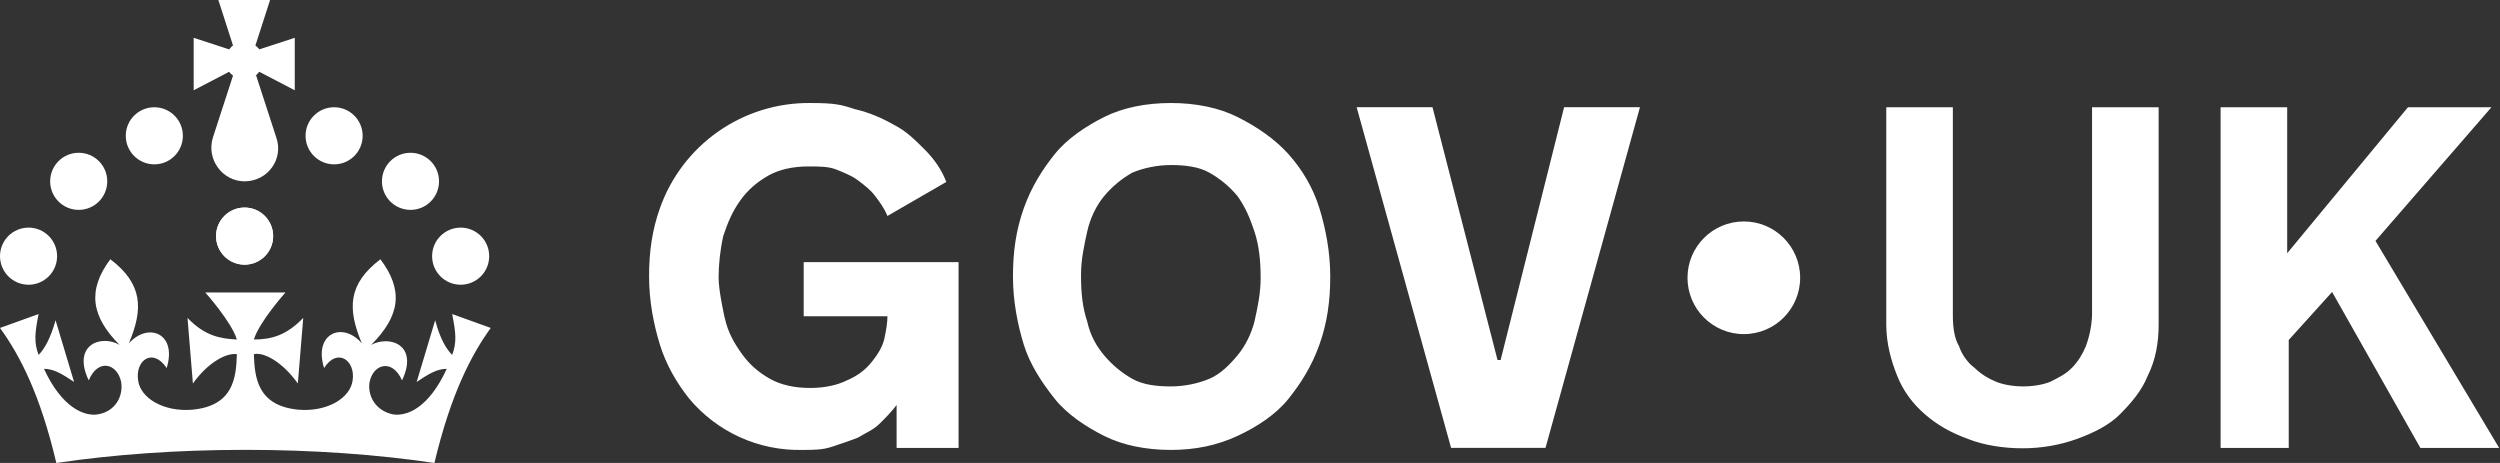
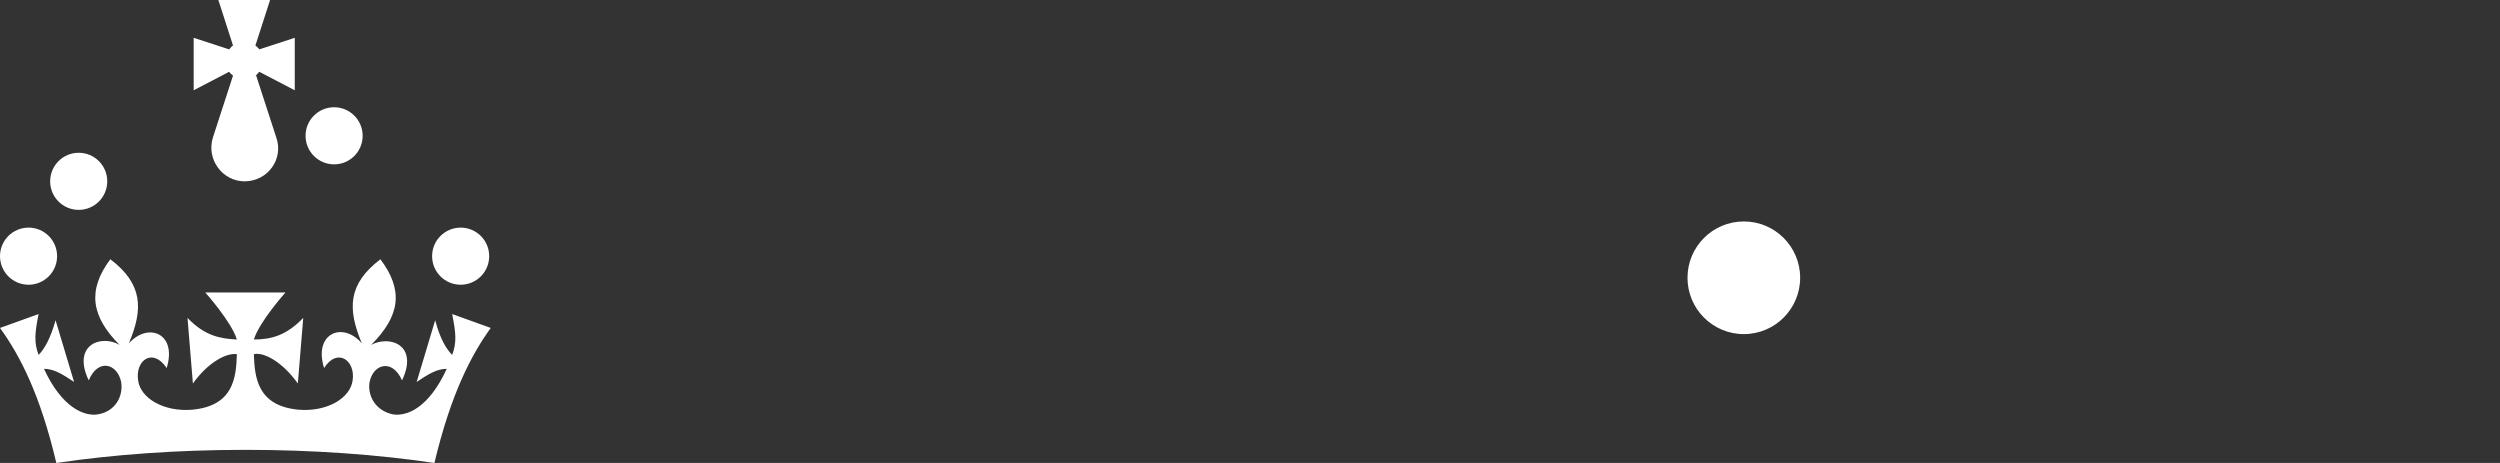
<svg xmlns="http://www.w3.org/2000/svg" width="162" height="30" viewBox="0 0 162 30" fill="none">
  <rect x="0" y="0" width="162" height="30" fill="#333333" stroke="none" />
  <g clip-path="url(#clip0_327_8140)">
-     <path d="M10 10.65C11.022 10.65 11.85 9.822 11.85 8.8C11.85 7.778 11.022 6.95 10 6.95C8.979 6.95 8.15 7.778 8.15 8.8C8.15 9.822 8.979 10.65 10 10.65Z" fill="white" />
    <path d="M5.1 13.6C6.122 13.6 6.95 12.772 6.95 11.75C6.95 10.728 6.122 9.9 5.1 9.9C4.078 9.9 3.25 10.728 3.25 11.75C3.25 12.772 4.078 13.6 5.1 13.6Z" fill="white" />
    <path d="M1.85 18.45C2.872 18.45 3.7 17.622 3.7 16.6C3.7 15.578 2.872 14.75 1.85 14.75C0.828 14.75 0 15.578 0 16.6C0 17.622 0.828 18.45 1.85 18.45Z" fill="white" />
-     <path d="M15.85 17.15C16.872 17.15 17.7 16.322 17.7 15.3C17.7 14.278 16.872 13.45 15.85 13.45C14.828 13.45 14 14.278 14 15.3C14 16.322 14.828 17.15 15.85 17.15Z" fill="white" />
    <path d="M21.65 10.65C22.672 10.65 23.5 9.822 23.5 8.8C23.5 7.778 22.672 6.95 21.65 6.95C20.628 6.95 19.8 7.778 19.8 8.8C19.8 9.822 20.628 10.65 21.65 10.65Z" fill="white" />
-     <path d="M26.6 13.6C27.622 13.6 28.45 12.772 28.45 11.75C28.45 10.728 27.622 9.9 26.6 9.9C25.578 9.9 24.75 10.728 24.75 11.75C24.75 12.772 25.578 13.6 26.6 13.6Z" fill="white" />
    <path d="M29.85 18.45C30.872 18.45 31.7 17.622 31.7 16.6C31.7 15.578 30.872 14.75 29.85 14.75C28.828 14.75 28 15.578 28 16.6C28 17.622 28.828 18.45 29.85 18.45Z" fill="white" />
-     <path d="M15.85 17.15C16.872 17.15 17.7 16.322 17.7 15.3C17.7 14.278 16.872 13.45 15.85 13.45C14.828 13.45 14 14.278 14 15.3C14 16.322 14.828 17.15 15.85 17.15Z" fill="white" />
    <path d="M16.55 4.9C16.65 4.85 16.7 4.75 16.8 4.65L19.1 5.85V2.45L16.8 3.2C16.75 3.1 16.65 3.05 16.55 2.95L17.5 0H14.15L15.1 2.95C15 3 14.95 3.1 14.85 3.2L12.55 2.45V5.85L14.85 4.65C14.9 4.75 15 4.8 15.1 4.9L13.8 8.9C13.35 10.3 14.4 11.75 15.85 11.75C17.35 11.75 18.4 10.3 17.9 8.9L16.6 4.9H16.55ZM18.5 18.95C18.5 18.95 16.8 20.85 16.45 22C17.55 22 18.55 21.75 19.65 20.6L19.3 24.85C18.3 23.45 17.1 22.8 16.45 22.95C16.5 24.5 16.7 26.3 19.35 26.55C21.2 26.7 22.7 25.8 22.85 24.65C23.05 23.35 21.85 22.5 21 23.85C20.3 21.6 22.2 20.8 23.45 22.25C22.5 20 22.55 18.4 24.65 16.8C26.15 18.8 25.95 20.45 24.05 22.35C25.25 21.7 27.15 22.35 26.05 24.65C25.45 23.25 24.2 23.55 23.95 24.75C23.8 25.6 24.3 26.6 25.45 26.85C26.4 27 27.8 26.4 28.95 23.9C28.3 23.9 27.75 24.25 27 24.75L28.2 20.75C28.5 21.9 28.9 22.6 29.3 23C29.6 22.2 29.55 21.6 29.3 20.35L31.8 21.25C30.5 23.05 29.2 25.6 28.15 30C24.45 29.45 20.3 29.15 15.9 29.15C11.5 29.15 7.35 29.45 3.65 30C2.6 25.55 1.3 23.05 0 21.25L2.5 20.35C2.25 21.6 2.2 22.2 2.5 23C2.9 22.6 3.3 21.85 3.6 20.75L4.8 24.75C4.05 24.25 3.5 23.9 2.85 23.9C4 26.4 5.45 27 6.35 26.85C7.5 26.65 8 25.65 7.85 24.75C7.6 23.55 6.35 23.2 5.75 24.65C4.65 22.35 6.55 21.65 7.75 22.35C5.9 20.5 5.65 18.8 7.15 16.8C9.25 18.4 9.3 20 8.35 22.25C9.6 20.85 11.5 21.6 10.8 23.85C9.9 22.5 8.75 23.35 8.95 24.65C9.1 25.8 10.6 26.7 12.45 26.55C15.15 26.3 15.3 24.45 15.35 22.95C14.7 22.85 13.5 23.45 12.5 24.85L12.15 20.6C13.25 21.75 14.25 21.95 15.35 22C15 20.85 13.3 18.95 13.3 18.95H18.6H18.5Z" fill="white" />
    <path d="M113 21.65C115.015 21.65 116.65 20.016 116.65 18C116.65 15.984 115.015 14.35 113 14.35C110.984 14.35 109.35 15.984 109.35 18C109.35 20.016 110.984 21.65 113 21.65Z" fill="white" />
-     <path d="M46.97 20.625C47.17 21.53 47.57 22.23 48.075 22.935C48.575 23.635 49.18 24.14 49.88 24.54C50.58 24.94 51.485 25.14 52.49 25.14C53.495 25.14 54.295 24.94 54.9 24.64C55.6 24.34 56.105 23.94 56.505 23.435C56.905 22.935 57.205 22.43 57.31 21.93C57.415 21.43 57.51 20.925 57.51 20.425V20.495H52.08V16.985H62.115V29.025H58.1V26.245C57.8 26.645 57.41 27.05 57.005 27.45C56.605 27.85 56.1 28.05 55.6 28.355C55.1 28.555 54.495 28.755 53.895 28.955C53.295 29.155 52.69 29.155 51.99 29.155C50.598 29.187 49.217 28.906 47.949 28.332C46.681 27.758 45.559 26.906 44.665 25.84C43.865 24.835 43.16 23.635 42.76 22.33C42.36 21.025 42.06 19.52 42.06 17.915C42.06 16.31 42.26 14.905 42.76 13.5C43.468 11.49 44.787 9.752 46.531 8.529C48.276 7.305 50.359 6.657 52.49 6.675C54.095 6.675 54.495 6.775 55.4 7.075C56.305 7.275 57.205 7.675 57.91 8.08C58.715 8.48 59.315 9.085 59.915 9.685C60.515 10.285 61.02 10.99 61.32 11.79L57.505 13.995C57.305 13.495 57.005 13.09 56.7 12.69C56.4 12.29 56 11.99 55.595 11.685C55.195 11.385 54.69 11.185 54.19 10.985C53.69 10.785 53.085 10.785 52.385 10.785C51.38 10.785 50.48 10.985 49.775 11.385C49.075 11.785 48.47 12.29 47.97 12.99C47.47 13.69 47.165 14.395 46.865 15.3C46.665 16.205 46.565 17.155 46.565 18.01C46.565 18.865 46.965 20.62 46.965 20.62L46.97 20.625ZM75.87 6.675C77.475 6.675 78.98 6.975 80.185 7.58C81.39 8.18 82.595 8.985 83.495 9.99C84.395 10.995 85.1 12.195 85.5 13.5C85.9 14.805 86.2 16.31 86.2 17.915C86.2 19.52 86 20.925 85.5 22.33C85 23.735 84.295 24.84 83.495 25.84C82.695 26.84 81.49 27.645 80.185 28.25C78.88 28.855 77.475 29.155 75.87 29.155C74.265 29.155 72.76 28.855 71.555 28.25C70.35 27.645 69.145 26.845 68.345 25.84C67.545 24.835 66.74 23.635 66.34 22.33C65.94 21.025 65.64 19.52 65.64 17.915C65.64 16.31 65.84 14.905 66.34 13.5C66.84 12.095 67.545 10.99 68.345 9.99C69.145 8.99 70.35 8.185 71.555 7.58C72.76 6.975 74.265 6.675 75.87 6.675ZM75.87 25.04C76.775 25.04 77.675 24.84 78.38 24.54C79.085 24.24 79.685 23.635 80.185 23.035C80.685 22.435 81.09 21.63 81.29 20.83C81.49 19.925 81.69 19.025 81.69 18.02C81.69 16.915 81.59 15.915 81.29 15.01C80.99 14.105 80.69 13.405 80.185 12.7C79.685 12.1 79.08 11.595 78.38 11.195C77.68 10.795 76.775 10.695 75.87 10.695C74.965 10.695 74.065 10.895 73.36 11.195C72.66 11.595 72.055 12.1 71.555 12.7C71.055 13.3 70.65 14.105 70.45 15.01C70.25 15.915 70.05 16.815 70.05 17.82C70.05 19.025 70.15 19.925 70.45 20.83C70.65 21.735 71.05 22.435 71.555 23.035C72.06 23.635 72.66 24.14 73.36 24.54C74.06 24.94 74.965 25.04 75.87 25.04ZM94.03 29.02L87.91 6.945H92.825L97.04 23.33H97.24L101.355 6.945H106.27L100.15 29.02H94.03ZM131.1 25.04C132.19 25.04 132.855 24.74 132.855 24.74C133.455 24.44 133.86 24.24 134.26 23.835C134.66 23.43 134.96 22.93 135.165 22.43C135.403 21.787 135.538 21.11 135.565 20.425V6.95H139.88V21.025C139.88 22.23 139.68 23.335 139.18 24.335C138.78 25.34 138.075 26.14 137.375 26.845C136.675 27.55 135.67 28.05 134.565 28.45C133.46 28.85 132.255 29.05 131.055 29.05C129.855 29.05 128.545 28.85 127.545 28.45C126.44 28.05 125.54 27.545 124.735 26.845C123.93 26.145 123.33 25.34 122.93 24.335C122.53 23.33 122.23 22.23 122.23 21.025V6.95H126.545V20.425C126.545 21.23 126.645 21.93 126.945 22.43C127.145 23.03 127.545 23.535 127.95 23.835C128.35 24.235 128.855 24.535 129.355 24.74C129.355 24.74 130.025 25.04 131.11 25.04H131.1ZM148.21 6.95V16.41L156.035 6.95H161.445L153.93 15.61L161.945 29.025H156.84L151.12 18.92L148.31 22.03V29.025H143.895V6.95" fill="white" />
  </g>
  <defs>
    <clipPath id="clip0_327_8140">
      <rect width="162" height="30" fill="white" />
    </clipPath>
  </defs>
</svg>